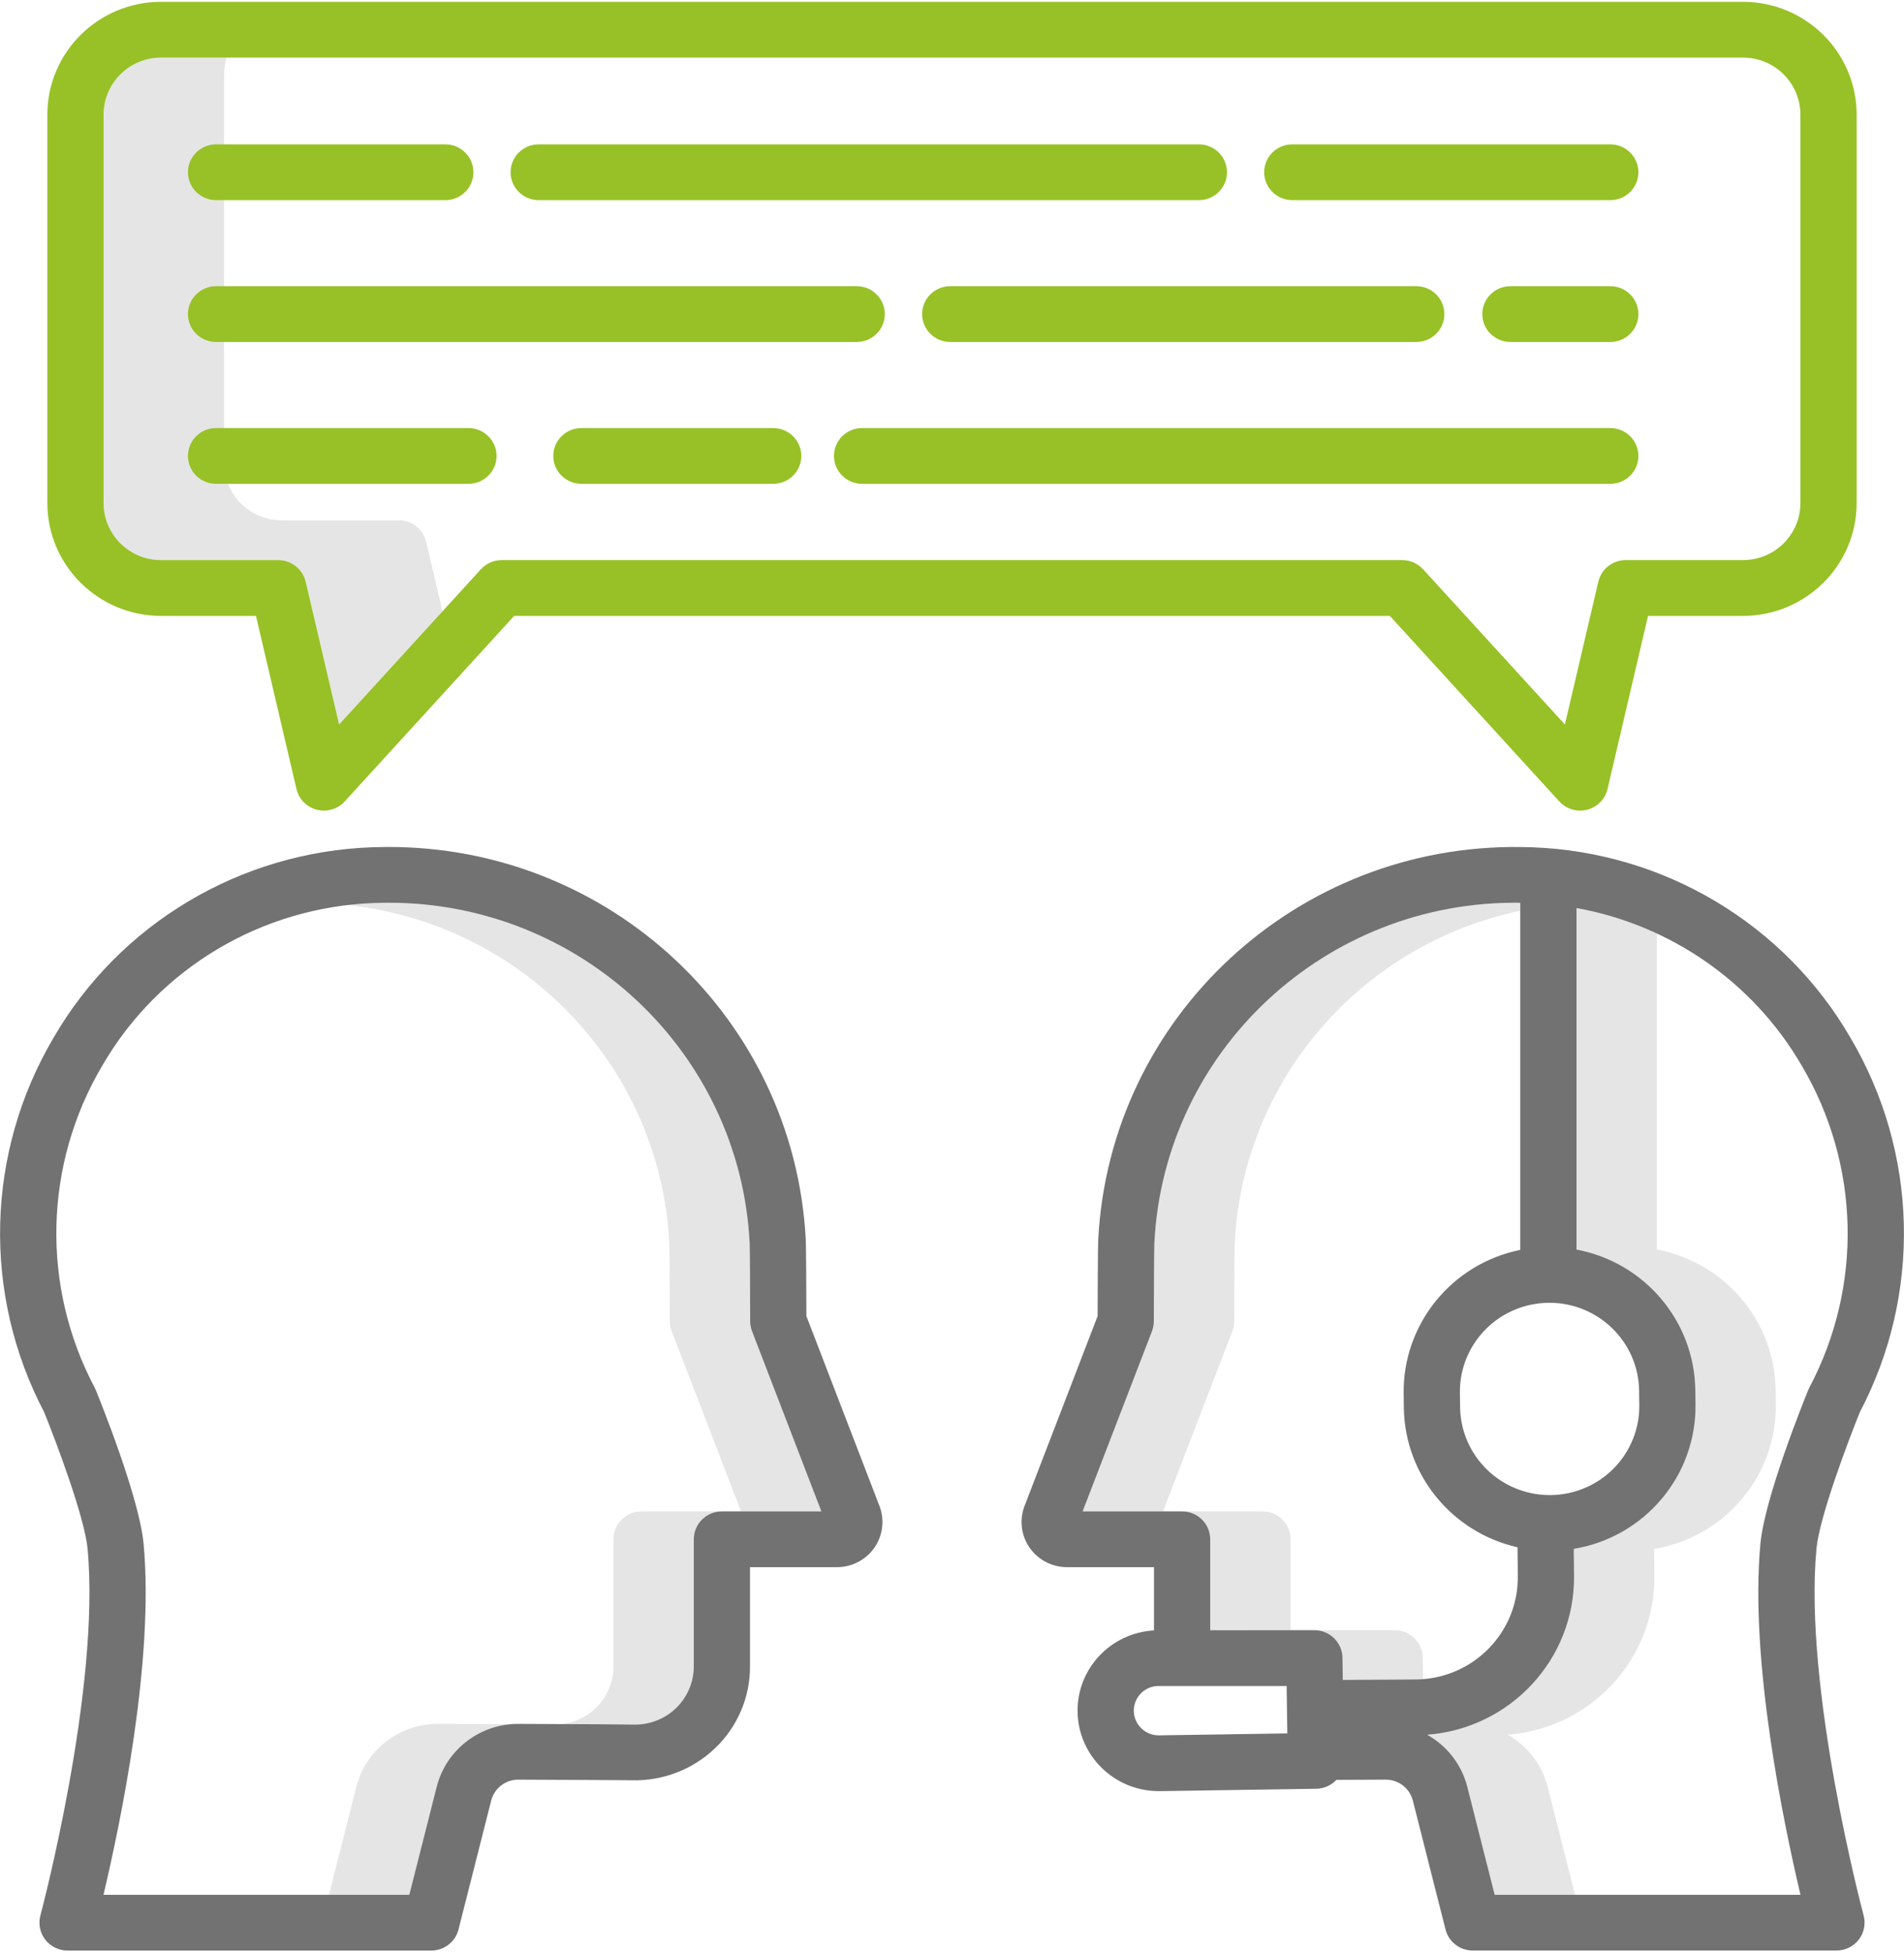
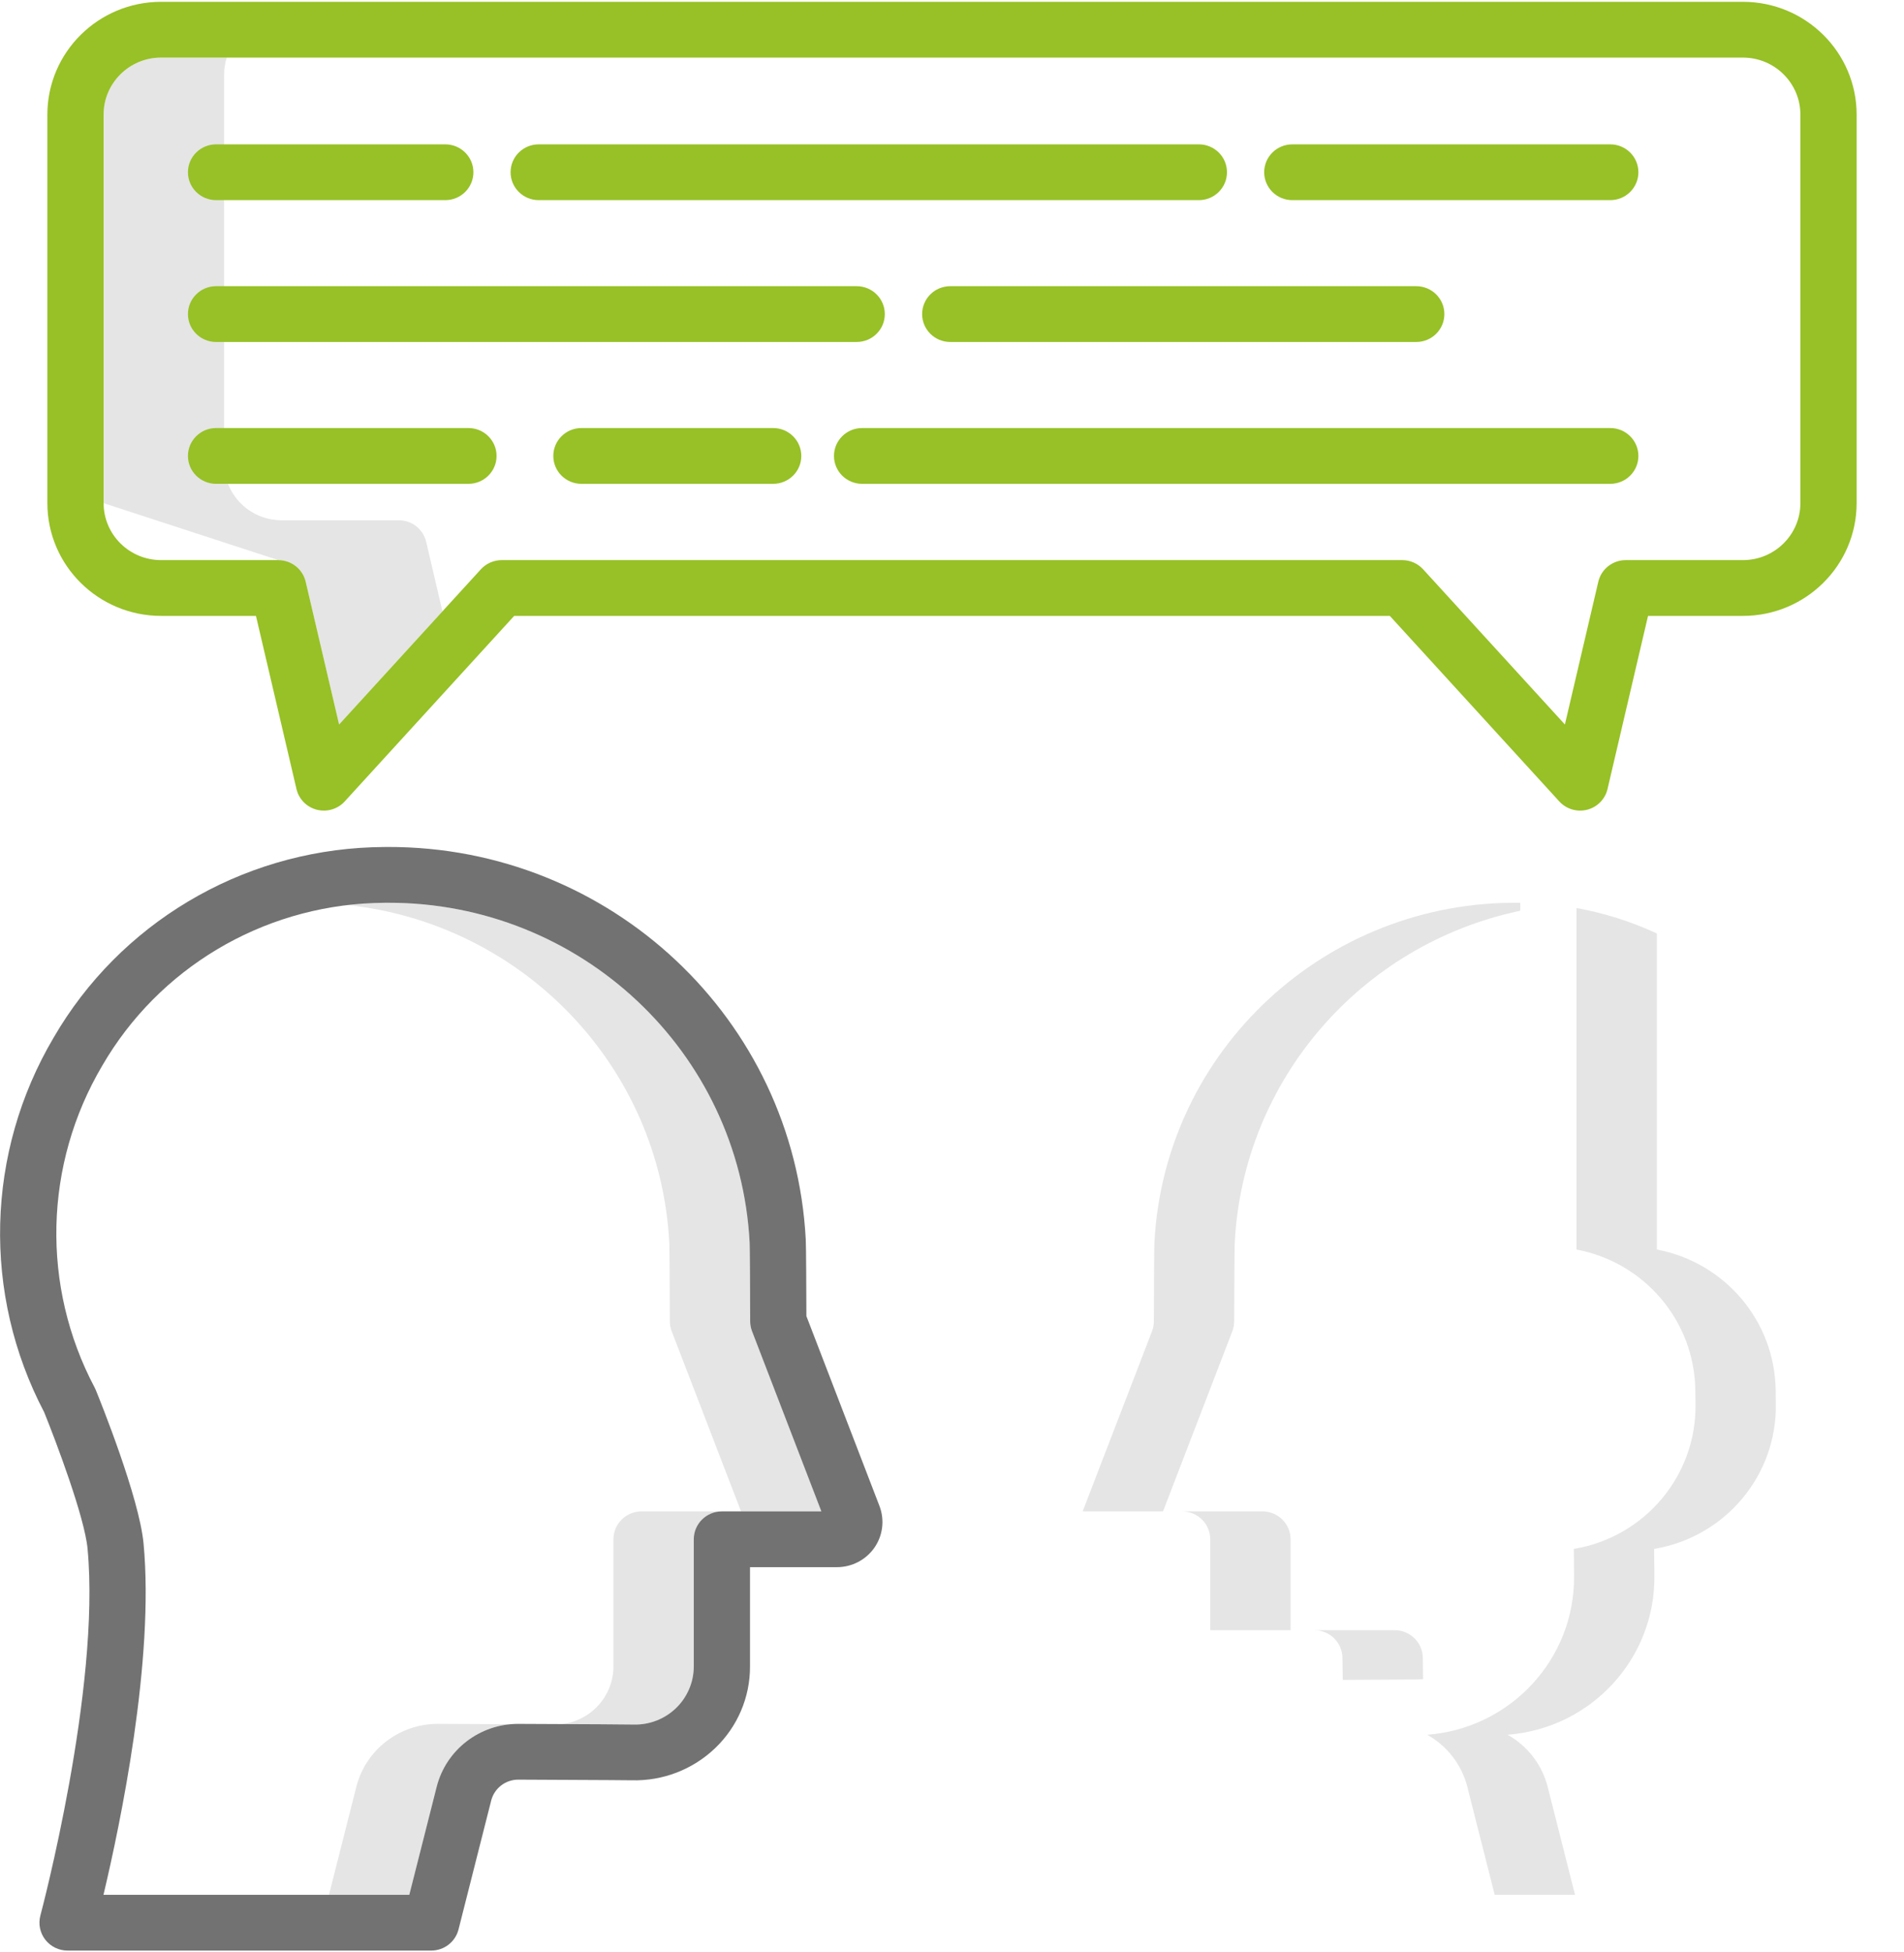
<svg xmlns="http://www.w3.org/2000/svg" width="80px" height="82px" viewBox="0 0 80 82" version="1.1">
  <title>0DE8F4FD-8E0F-45BE-9082-8934DD3E723D</title>
  <desc>Created with sketchtool.</desc>
  <g id="Gartenfrisch-Website---Visual-Design" stroke="none" stroke-width="1" fill="none" fill-rule="evenodd">
    <g id="Bestellung---Desktop" transform="translate(-855, -974)" fill-rule="nonzero">
      <g id="Section" transform="translate(350, 727)">
        <g id="icons/big/light/customer-service" transform="translate(445, 188)">
          <g id="customer-service" transform="translate(60, 59)">
            <path d="M31.597,55.912 C31.546,55.779 31.52,55.638 31.52,55.497 C31.516,54.043 31.507,52.387 31.496,52.185 C31.073,44.173 24.388,37.897 16.297,37.916 C16.239,37.916 16.182,37.916 16.124,37.917 C15.992,37.919 15.86,37.922 15.729,37.927 C15.356,37.94 14.986,37.97 14.619,38.012 C22.015,38.816 27.733,44.818 28.121,52.185 C28.132,52.387 28.141,54.042 28.145,55.497 C28.145,55.638 28.171,55.779 28.222,55.912 L31.136,63.478 L34.511,63.478 L31.597,55.912 Z" id="Path" fill="#E5E5E5" />
            <path d="M18.415,72.402 L18.4,72.402 C16.778,72.4 15.363,73.493 14.97,75.053 L13.823,79.581 L17.198,79.581 L18.347,75.053 C18.712,73.606 19.962,72.547 21.461,72.417 C20.69,72.413 19.674,72.408 18.415,72.402 Z" id="Path" fill="#E5E5E5" />
            <path d="M25.775,64.65 L25.775,69.988 C25.775,71.217 24.855,72.254 23.626,72.411 C25.447,72.42 26.452,72.426 26.616,72.431 C27.282,72.45 27.926,72.201 28.404,71.741 C28.881,71.281 29.15,70.648 29.15,69.988 L29.15,64.65 C29.15,64.003 29.679,63.478 30.331,63.478 L26.956,63.478 C26.304,63.478 25.775,64.003 25.775,64.65 Z" id="Path" fill="#E5E5E5" />
            <path d="M51.856,55.497 C51.859,54.043 51.869,52.387 51.88,52.179 C52.238,45.379 57.16,39.666 63.877,38.251 L63.877,37.917 L63.877,37.917 C55.72,37.802 48.931,44.101 48.505,52.179 C48.494,52.387 48.485,54.043 48.481,55.497 C48.481,55.638 48.455,55.779 48.404,55.912 L45.49,63.478 L48.866,63.478 L51.779,55.912 C51.83,55.779 51.856,55.638 51.856,55.497 Z" id="Path" fill="#E5E5E5" />
            <path d="M59.781,69.623 C59.771,68.982 59.245,68.468 58.599,68.468 L55.224,68.468 C55.869,68.469 56.395,68.983 56.404,69.623 L56.418,70.556 L59.494,70.537 C59.595,70.537 59.695,70.53 59.794,70.523 L59.781,69.623 Z" id="Path" fill="#E5E5E5" />
            <path d="M54.225,68.468 L54.225,64.65 C54.225,64.003 53.697,63.478 53.044,63.478 L49.669,63.478 C50.321,63.478 50.85,64.003 50.85,64.65 L50.85,68.468 L54.225,68.468 Z" id="Path" fill="#E5E5E5" />
            <path d="M63.344,72.859 C66.85,72.59 69.546,69.674 69.512,66.188 L69.501,65.054 C72.484,64.558 74.656,61.978 74.615,58.979 L74.607,58.366 C74.561,55.479 72.476,53.021 69.616,52.48 L69.616,39.206 C68.542,38.707 67.407,38.348 66.24,38.138 L66.24,52.48 C69.101,53.021 71.186,55.48 71.232,58.367 L71.24,58.98 C71.281,61.979 69.109,64.559 66.126,65.055 L66.137,66.189 C66.171,69.675 63.475,72.591 59.969,72.86 C60.81,73.332 61.419,74.124 61.654,75.053 L62.802,79.581 L66.177,79.581 L65.03,75.053 C64.795,74.124 64.186,73.331 63.344,72.859 L63.344,72.859 Z" id="Path" fill="#E5E5E5" />
-             <path d="M17.907,22.758 C17.783,22.227 17.306,21.851 16.756,21.851 L11.83,21.851 C10.498,21.85 9.418,20.779 9.417,19.458 L9.417,3.138 C9.416,2.894 9.454,2.651 9.528,2.419 L6.767,2.419 C5.434,2.42 4.355,3.491 4.353,4.812 L4.353,21.132 C4.355,22.453 5.434,23.524 6.767,23.525 L11.693,23.525 C12.243,23.525 12.72,23.901 12.844,24.432 L14.248,30.429 L18.59,25.676 L17.907,22.758 Z" id="Path" fill="#E5E5E5" />
-             <path d="M78.145,59.311 C80.75,54.348 80.599,48.404 77.745,43.577 C74.973,38.799 69.91,35.778 64.354,35.585 C64.204,35.58 64.053,35.576 63.902,35.575 C54.481,35.443 46.64,42.716 46.145,52.045 C46.128,52.326 46.121,54.374 46.118,55.276 L43.048,63.251 C42.824,63.833 42.903,64.488 43.259,65.001 C43.616,65.514 44.204,65.821 44.833,65.821 L48.487,65.821 L48.487,68.478 C46.665,68.579 45.249,70.088 45.276,71.896 C45.306,73.744 46.825,75.226 48.688,75.228 L48.728,75.228 L55.306,75.128 C55.628,75.123 55.933,74.988 56.152,74.754 C56.849,74.75 57.58,74.747 58.22,74.745 C58.76,74.743 59.231,75.105 59.363,75.624 L60.736,81.038 C60.868,81.558 61.34,81.923 61.882,81.923 L77.162,81.923 C77.529,81.923 77.875,81.754 78.099,81.466 C78.322,81.177 78.398,80.802 78.304,80.451 C78.278,80.356 75.77,70.924 76.322,65.045 C76.445,63.717 77.66,60.507 78.145,59.311 Z M65.148,62.794 L65.112,62.794 C63.055,62.789 61.381,61.152 61.349,59.112 L61.34,58.5 C61.327,57.507 61.713,56.55 62.413,55.84 C63.113,55.13 64.069,54.726 65.07,54.717 L65.106,54.717 C67.163,54.721 68.837,56.359 68.87,58.398 L68.878,59.011 C68.891,60.004 68.505,60.961 67.805,61.671 C67.105,62.381 66.149,62.785 65.148,62.794 L65.148,62.794 Z M48.696,72.885 L48.684,72.885 C48.264,72.884 47.885,72.635 47.722,72.251 C47.558,71.867 47.643,71.423 47.935,71.124 C48.125,70.929 48.386,70.817 48.659,70.812 L54.06,70.812 L54.089,72.803 L48.696,72.885 Z M50.85,68.469 L50.85,64.65 C50.85,64.003 50.321,63.478 49.668,63.478 L45.489,63.478 L48.403,55.912 C48.454,55.779 48.48,55.638 48.48,55.497 C48.484,54.043 48.493,52.387 48.504,52.179 C48.93,44.101 55.72,37.802 63.876,37.917 L63.876,37.917 L63.876,52.495 C60.994,53.08 58.938,55.613 58.977,58.53 L58.985,59.143 C59.03,61.949 61.002,64.362 63.762,64.986 L63.773,66.21 C63.795,68.576 61.88,70.512 59.494,70.537 L56.419,70.556 L56.406,69.622 C56.397,68.982 55.87,68.467 55.224,68.467 L50.85,68.469 Z M76.023,58.279 C76.006,58.313 75.989,58.346 75.975,58.382 C75.789,58.838 74.149,62.897 73.968,64.829 C73.507,69.733 74.943,76.595 75.651,79.582 L62.802,79.582 L61.654,75.054 C61.419,74.125 60.81,73.331 59.969,72.86 C63.475,72.591 66.171,69.675 66.137,66.189 L66.126,65.054 C69.109,64.558 71.281,61.979 71.24,58.98 L71.232,58.367 C71.186,55.479 69.101,53.021 66.24,52.48 L66.24,38.138 C70.222,38.857 73.683,41.277 75.702,44.755 C78.157,48.906 78.279,54.018 76.023,58.279 L76.023,58.279 Z" id="Shape" fill="#727272" />
+             <path d="M17.907,22.758 C17.783,22.227 17.306,21.851 16.756,21.851 L11.83,21.851 C10.498,21.85 9.418,20.779 9.417,19.458 L9.417,3.138 C9.416,2.894 9.454,2.651 9.528,2.419 L6.767,2.419 C5.434,2.42 4.355,3.491 4.353,4.812 L4.353,21.132 L11.693,23.525 C12.243,23.525 12.72,23.901 12.844,24.432 L14.248,30.429 L18.59,25.676 L17.907,22.758 Z" id="Path" fill="#E5E5E5" />
            <path d="M3.679,65.045 C4.231,70.925 1.723,80.356 1.697,80.451 C1.603,80.803 1.679,81.178 1.902,81.466 C2.126,81.755 2.472,81.924 2.839,81.924 L18.119,81.924 C18.66,81.924 19.133,81.559 19.265,81.038 L20.638,75.624 C20.769,75.107 21.238,74.744 21.776,74.745 L21.78,74.745 C25.819,74.762 26.456,74.77 26.542,74.772 C27.846,74.807 29.109,74.321 30.047,73.423 C30.988,72.525 31.518,71.284 31.513,69.988 L31.513,65.821 L35.167,65.821 C35.796,65.821 36.384,65.514 36.741,65.001 C37.097,64.488 37.176,63.833 36.952,63.251 L33.882,55.276 C33.879,54.375 33.872,52.327 33.855,52.053 C33.366,42.799 25.644,35.551 16.298,35.573 C16.232,35.573 16.164,35.573 16.098,35.575 C15.946,35.576 15.795,35.58 15.645,35.585 C10.089,35.778 5.027,38.799 2.255,43.577 C-0.599,48.404 -0.75,54.348 1.855,59.311 C2.34,60.507 3.555,63.717 3.679,65.045 Z M4.298,44.755 C6.664,40.674 10.986,38.093 15.73,37.927 C15.861,37.922 15.992,37.919 16.124,37.917 C16.182,37.917 16.24,37.916 16.298,37.916 C24.389,37.897 31.074,44.173 31.497,52.185 C31.507,52.387 31.517,54.042 31.52,55.497 C31.521,55.638 31.547,55.779 31.598,55.912 L34.511,63.478 L30.331,63.478 C29.679,63.478 29.15,64.003 29.15,64.65 L29.15,69.988 C29.15,70.648 28.881,71.28 28.404,71.741 C27.926,72.201 27.282,72.45 26.616,72.431 C26.404,72.425 24.78,72.415 21.79,72.403 L21.775,72.403 C20.154,72.4 18.739,73.493 18.346,75.053 L17.198,79.581 L4.348,79.581 C5.057,76.595 6.492,69.732 6.032,64.828 C5.85,62.896 4.211,58.837 4.025,58.381 C4.01,58.346 3.994,58.312 3.977,58.279 C1.721,54.018 1.843,48.906 4.298,44.755 L4.298,44.755 Z" id="Shape" fill="#727272" />
            <path d="M65.517,33.66 C65.812,33.984 66.264,34.117 66.689,34.008 C67.115,33.898 67.444,33.563 67.543,33.139 L69.245,25.868 L73.233,25.868 C75.87,25.865 78.007,23.746 78.01,21.132 L78.01,4.812 C78.007,2.197 75.87,0.079 73.233,0.076 L6.767,0.076 C4.13,0.079 1.993,2.197 1.99,4.812 L1.99,21.132 C1.993,23.746 4.13,25.865 6.767,25.868 L10.755,25.868 L12.457,33.139 C12.556,33.564 12.885,33.898 13.311,34.008 C13.736,34.117 14.188,33.984 14.483,33.661 L21.604,25.868 L58.397,25.868 L65.517,33.66 Z M21.08,23.525 C20.747,23.525 20.429,23.665 20.205,23.91 L14.248,30.429 L12.844,24.431 C12.72,23.901 12.243,23.525 11.693,23.525 L6.767,23.525 C5.434,23.523 4.355,22.453 4.353,21.132 L4.353,4.812 C4.355,3.491 5.434,2.42 6.767,2.419 L73.233,2.419 C74.566,2.42 75.645,3.491 75.647,4.812 L75.647,21.132 C75.645,22.453 74.566,23.524 73.233,23.525 L68.307,23.525 C67.757,23.525 67.28,23.901 67.156,24.432 L65.752,30.429 L59.794,23.91 C59.57,23.665 59.252,23.525 58.919,23.525 L21.08,23.525 Z" id="Shape" fill="#97C126" />
            <path d="M68.84,19.15 C68.84,18.503 68.311,17.978 67.659,17.978 L36.223,17.978 C35.57,17.978 35.041,18.503 35.041,19.15 C35.041,19.796 35.57,20.321 36.223,20.321 L67.659,20.321 C68.311,20.321 68.84,19.796 68.84,19.15 Z" id="Path" fill="#97C126" />
            <path d="M32.486,17.978 L24.429,17.978 C23.777,17.978 23.248,18.503 23.248,19.15 C23.248,19.796 23.777,20.321 24.429,20.321 L32.486,20.321 C33.139,20.321 33.668,19.796 33.668,19.15 C33.668,18.503 33.139,17.978 32.486,17.978 L32.486,17.978 Z" id="Path" fill="#97C126" />
-             <path d="M67.659,12.02 L63.463,12.02 C62.811,12.02 62.282,12.545 62.282,13.192 C62.282,13.839 62.811,14.363 63.463,14.363 L67.659,14.363 C68.311,14.363 68.84,13.839 68.84,13.192 C68.84,12.545 68.311,12.02 67.659,12.02 L67.659,12.02 Z" id="Path" fill="#97C126" />
            <path d="M39.926,12.02 C39.274,12.02 38.745,12.545 38.745,13.192 C38.745,13.839 39.274,14.363 39.926,14.363 L59.507,14.363 C60.159,14.363 60.688,13.839 60.688,13.192 C60.688,12.545 60.159,12.02 59.507,12.02 L39.926,12.02 Z" id="Path" fill="#97C126" />
            <path d="M54.298,8.406 L67.659,8.406 C68.311,8.406 68.84,7.881 68.84,7.234 C68.84,6.587 68.311,6.063 67.659,6.063 L54.298,6.063 C53.646,6.063 53.117,6.587 53.117,7.234 C53.117,7.881 53.646,8.406 54.298,8.406 Z" id="Path" fill="#97C126" />
            <path d="M19.682,17.978 L9.079,17.978 C8.426,17.978 7.897,18.503 7.897,19.15 C7.897,19.796 8.426,20.321 9.079,20.321 L19.682,20.321 C20.335,20.321 20.864,19.796 20.864,19.15 C20.864,18.503 20.335,17.978 19.682,17.978 L19.682,17.978 Z" id="Path" fill="#97C126" />
            <path d="M37.177,13.192 C37.177,12.545 36.648,12.02 35.995,12.02 L9.079,12.02 C8.426,12.02 7.897,12.545 7.897,13.192 C7.897,13.839 8.426,14.363 9.079,14.363 L35.995,14.363 C36.648,14.363 37.177,13.839 37.177,13.192 L37.177,13.192 Z" id="Path" fill="#97C126" />
            <path d="M22.635,8.406 L50.373,8.406 C51.025,8.406 51.554,7.881 51.554,7.234 C51.554,6.587 51.025,6.063 50.373,6.063 L22.635,6.063 C21.982,6.063 21.453,6.587 21.453,7.234 C21.453,7.881 21.982,8.406 22.635,8.406 Z" id="Path" fill="#97C126" />
            <path d="M9.079,8.406 L18.71,8.406 C19.362,8.406 19.891,7.881 19.891,7.234 C19.891,6.587 19.362,6.063 18.71,6.063 L9.079,6.063 C8.426,6.063 7.897,6.587 7.897,7.234 C7.897,7.881 8.426,8.406 9.079,8.406 Z" id="Path" fill="#97C126" />
          </g>
        </g>
      </g>
    </g>
  </g>
</svg>